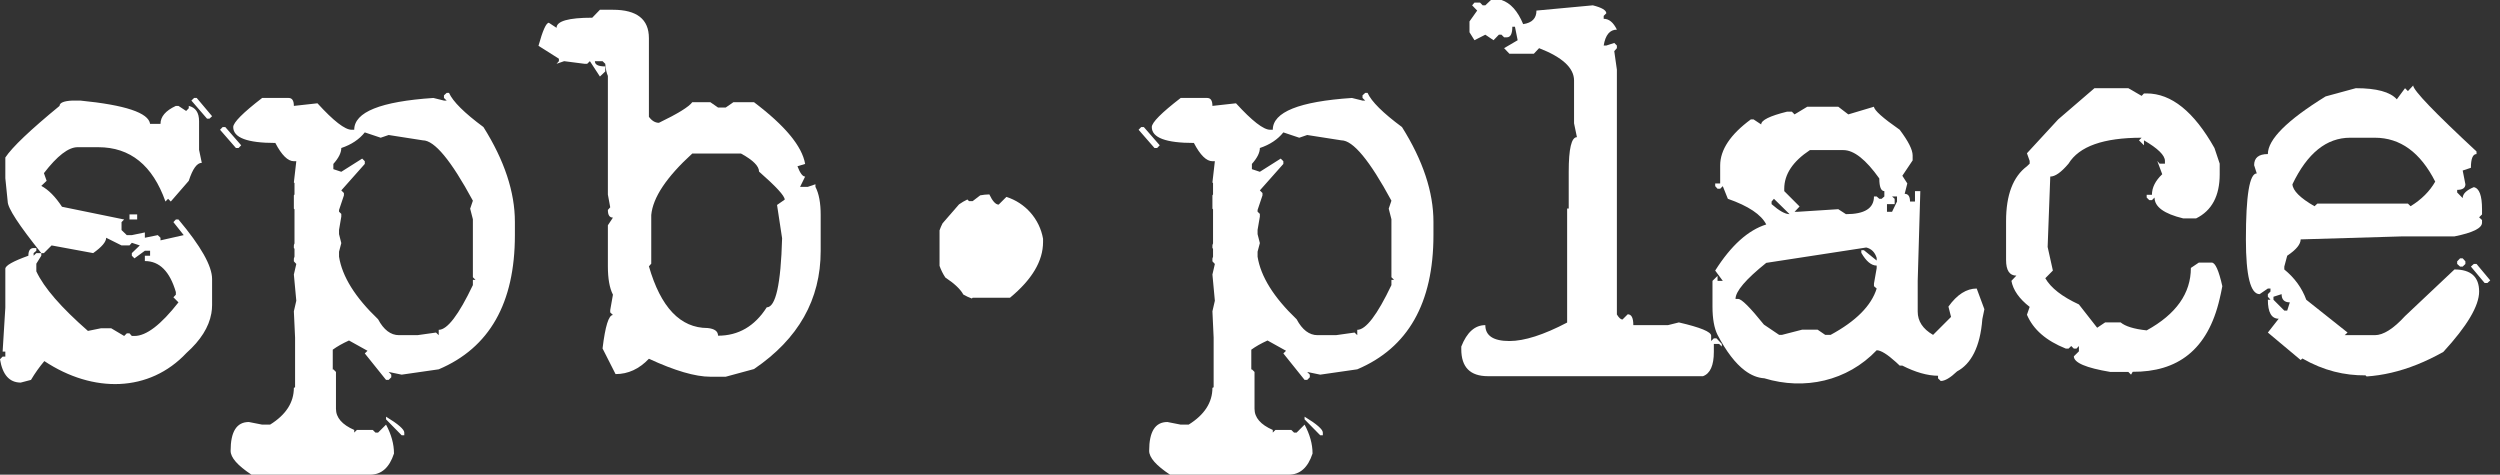
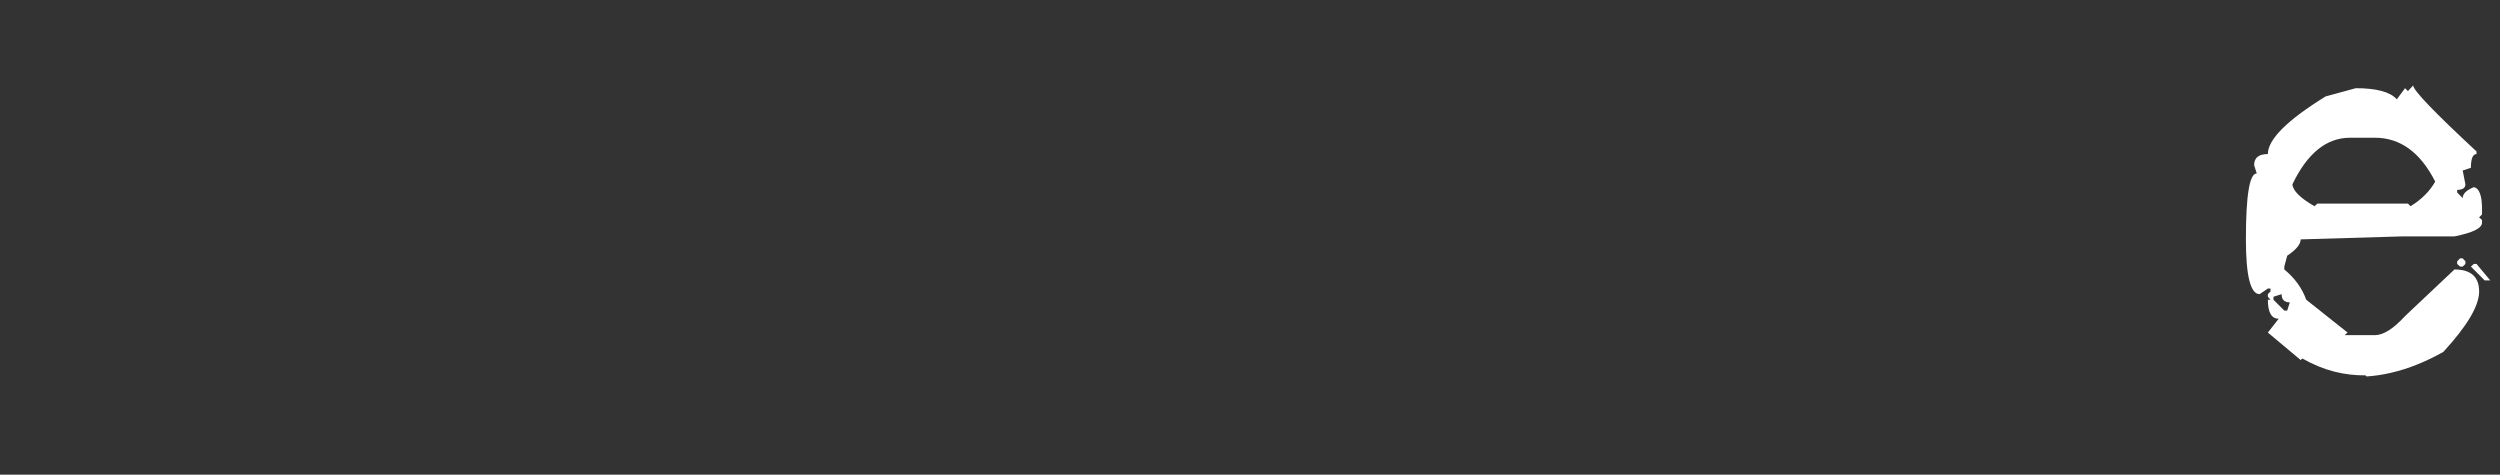
<svg xmlns="http://www.w3.org/2000/svg" width="158" height="30" viewBox="0 0 158 30" fill="none">
  <rect x="0" y="0" width="158" height="30" fill="#333333" stroke="none" />
-   <path d="M12.433 6.191L13.404 7.344L13.238 7.499H13.084L12.096 6.356L12.267 6.191H12.433ZM134.787 23.497C137.59 23.514 139.532 22.147 140.286 18.868C140.341 18.644 140.396 18.384 140.451 18.087C140.228 17.093 140.005 16.596 139.782 16.596H138.966L138.463 16.933C138.463 18.538 137.532 19.857 135.67 20.88C134.865 20.794 134.317 20.622 134.026 20.377H133.043L132.541 20.714L131.387 19.24C130.325 18.749 129.617 18.201 129.263 17.584L129.742 17.099L129.411 15.608L129.577 11.159C129.891 11.159 130.273 10.885 130.731 10.343C131.404 9.246 132.94 8.704 135.351 8.704L135.185 8.869L135.499 9.183V8.869C136.384 9.383 136.824 9.817 136.824 10.171V10.343H136.487L136.339 10.171L136.653 11.011C136.219 11.422 136.002 11.856 136.002 12.313H135.67V12.485L135.836 12.65H136.002L136.167 12.485C136.167 13.072 136.773 13.512 137.978 13.803H138.794C139.788 13.312 140.285 12.382 140.285 11.011V10.343L139.954 9.354C138.657 7.053 137.229 5.905 135.67 5.905H135.499L135.351 6.059L134.511 5.574H132.369L130.079 7.544L128.103 9.686L128.275 10.171V10.343L128.103 10.508C127.224 11.165 126.784 12.319 126.784 13.969V16.431C126.784 17.087 127.001 17.419 127.435 17.419L127.121 17.75C127.23 18.332 127.612 18.881 128.275 19.395L128.103 19.892C128.497 20.822 129.314 21.536 130.565 22.033H130.731L130.902 21.868L131.067 22.033H131.233L131.387 21.868V22.204L131.067 22.519C131.067 22.924 131.838 23.25 133.375 23.507H134.511L134.682 23.678C134.717 23.617 134.752 23.557 134.787 23.497ZM125.284 20.166C125.148 21.948 124.559 23.009 123.686 23.472C123.264 23.875 122.92 24.078 122.655 24.078L122.484 23.912V23.758L122.495 23.748C121.812 23.746 121.043 23.522 120.229 23.107H120.062C119.982 23.03 119.904 22.957 119.829 22.889V22.889C119.275 22.388 118.867 22.136 118.606 22.136C116.746 24.09 114.037 24.679 111.506 23.908C111.085 23.882 110.674 23.717 110.272 23.415C109.675 22.967 109.101 22.216 108.549 21.165C108.338 20.742 108.229 20.143 108.229 19.378V17.75L108.549 17.436V17.75H108.88L108.4 17.099C109.4 15.517 110.479 14.546 111.627 14.186C111.313 13.564 110.508 13.021 109.2 12.564L108.88 11.765L108.715 11.93H108.549L108.4 11.765V11.593H108.715V10.457C108.715 9.463 109.366 8.492 110.656 7.544H110.822L111.307 7.864C111.307 7.596 111.85 7.327 112.935 7.059H113.249L113.415 7.23L114.22 6.745H116.179L116.813 7.23L118.435 6.745C118.446 6.967 118.988 7.453 120.062 8.201C120.605 8.926 120.879 9.463 120.879 9.823V10.137L120.228 11.108L120.542 11.593L120.376 12.25C120.599 12.25 120.713 12.41 120.713 12.736H121.027V12.079H121.364L121.199 17.75V19.692C121.199 20.297 121.519 20.788 122.17 21.165L123.306 20.029L123.141 19.378C123.683 18.618 124.283 18.235 124.928 18.235L125.413 19.543L125.284 20.166ZM99.143 13.18H99.043V20.385C97.558 21.163 96.341 21.553 95.396 21.553C94.38 21.553 93.872 21.216 93.872 20.548C93.215 20.548 92.707 21 92.353 21.902V22.067C92.353 23.209 92.912 23.775 94.043 23.775H107.629C108.086 23.609 108.315 23.095 108.315 22.239V21.736H108.646L108.817 21.902V21.736L108.48 21.382H108.315L108.144 21.553V21.216C108.144 20.971 107.464 20.691 106.105 20.377L105.419 20.548H103.226C103.226 20.091 103.112 19.863 102.872 19.863L102.541 20.194C102.435 20.194 102.317 20.088 102.187 19.875V17.15V16.985V16.63V13.18V4.403L102.021 3.232L102.187 3.044V2.878L102.021 2.713L101.519 2.878H101.353C101.461 2.21 101.741 1.873 102.187 1.873C101.964 1.416 101.69 1.188 101.353 1.188V1.005L101.519 0.84C101.519 0.646 101.233 0.48 100.668 0.337L97.104 0.668C97.104 1.159 96.824 1.445 96.264 1.525C95.922 0.697 95.465 0.188 94.894 0H94.226L93.872 0.337H93.706L93.54 0.166H93.186L93.038 0.337L93.358 0.668L92.872 1.354V2.039L93.186 2.542L93.872 2.193L94.391 2.542L94.728 2.193H94.894L95.059 2.359H95.231C95.465 2.359 95.579 2.136 95.579 1.691H95.745L95.916 2.542L95.059 3.044L95.396 3.398H96.938L97.27 3.044C98.743 3.615 99.48 4.295 99.48 5.089V7.795L99.662 8.669C99.314 8.669 99.143 9.4 99.143 10.857V13.18ZM79.082 22.1V23.359L79.12 23.341L79.286 23.507V25.837C79.286 26.391 79.668 26.836 80.44 27.173V27.339L80.605 27.173H81.61L81.782 27.339H81.947L82.45 26.836C82.781 27.453 82.953 28.058 82.953 28.663C82.661 29.554 82.159 30 81.445 30H73.946C73.067 29.417 72.627 28.921 72.627 28.492C72.627 27.276 73.01 26.671 73.78 26.671L74.62 26.836H75.123C76.122 26.214 76.625 25.437 76.625 24.512L76.702 24.475V21.339L76.625 19.674L76.779 19.006L76.625 17.35L76.779 16.682L76.625 16.516V16.345L76.664 16.218V15.721L76.625 15.677V15.528C76.625 15.485 76.638 15.437 76.664 15.383V13.229L76.625 13.187V12.347L76.664 12.287V11.571L76.625 11.53L76.779 10.189H76.625C76.248 10.189 75.854 9.806 75.454 9.035C73.684 9.035 72.793 8.704 72.793 8.03C72.793 7.744 73.404 7.127 74.62 6.191H76.293C76.516 6.191 76.625 6.356 76.625 6.693L78.115 6.528C79.132 7.642 79.852 8.201 80.274 8.201H80.44C80.44 7.082 82.107 6.413 85.442 6.191L86.111 6.356H86.282L86.111 6.191V6.025L86.282 5.871H86.43C86.676 6.419 87.401 7.139 88.606 8.03C89.931 10.137 90.594 12.136 90.594 14.021V14.86C90.594 19.155 88.989 21.982 85.779 23.341L83.438 23.678L82.615 23.507L82.781 23.678V23.844L82.615 24.009H82.45L81.108 22.336L81.279 22.17L80.108 21.519C79.697 21.706 79.355 21.9 79.082 22.1ZM79.479 13.27V13.379L79.623 13.518V13.689L79.479 14.527V14.798L79.623 15.363L79.479 15.908V16.223C79.678 17.475 80.498 18.793 81.947 20.177C82.301 20.845 82.747 21.182 83.267 21.182H84.437L85.608 21.017L85.779 21.182V20.845C86.322 20.845 87.041 19.903 87.938 18.018V17.687H88.104L87.938 17.521V13.855L87.767 13.187L87.938 12.684C86.562 10.137 85.511 8.869 84.774 8.869L82.615 8.532L82.113 8.704L81.108 8.367C80.754 8.812 80.257 9.143 79.623 9.354C79.623 9.657 79.451 9.989 79.12 10.36V10.691L79.623 10.857L80.942 10.023L81.108 10.189V10.36L79.623 12.033L79.789 12.199V12.347L79.479 13.27ZM72.29 8.03L73.295 9.183L73.13 9.354H72.964L71.959 8.201L72.124 8.03H72.29ZM82.45 26.334C83.221 26.802 83.603 27.139 83.603 27.339V27.51H83.438L82.45 26.505V26.334ZM21.03 22.1V23.359L21.068 23.341L21.233 23.507V25.837C21.233 26.391 21.616 26.836 22.387 27.173V27.339L22.553 27.173H23.558L23.729 27.339H23.895L24.398 26.836C24.729 27.453 24.9 28.058 24.9 28.663C24.609 29.554 24.106 30 23.392 30H15.894C15.014 29.417 14.575 28.921 14.575 28.492C14.575 27.276 14.957 26.671 15.728 26.671L16.568 26.836H17.07C18.07 26.214 18.572 25.437 18.572 24.512L18.649 24.475V21.339L18.572 19.674L18.726 19.006L18.572 17.35L18.726 16.682L18.572 16.516V16.345L18.612 16.218V15.721L18.572 15.677V15.528C18.572 15.485 18.585 15.437 18.612 15.383V13.229L18.572 13.187V12.347L18.612 12.287V11.571L18.572 11.53L18.726 10.189H18.572C18.195 10.189 17.801 9.806 17.401 9.035C15.631 9.035 14.74 8.704 14.74 8.03C14.74 7.744 15.351 7.127 16.568 6.191H18.241C18.464 6.191 18.572 6.356 18.572 6.693L20.063 6.528C21.079 7.642 21.799 8.201 22.221 8.201H22.387C22.387 7.082 24.055 6.413 27.39 6.191L28.058 6.356H28.23L28.058 6.191V6.025L28.23 5.871H28.378C28.623 6.419 29.349 7.139 30.554 8.03C31.879 10.137 32.541 12.136 32.541 14.021V14.86C32.541 19.155 30.937 21.982 27.727 23.341L25.385 23.678L24.563 23.507L24.729 23.678V23.844L24.563 24.009H24.398L23.055 22.336L23.227 22.17L22.056 21.519C21.645 21.706 21.302 21.9 21.03 22.1ZM21.427 13.27V13.379L21.57 13.518V13.689L21.427 14.527V14.798L21.57 15.363L21.427 15.908V16.223C21.626 17.475 22.445 18.793 23.895 20.177C24.249 20.845 24.694 21.182 25.214 21.182H26.385L27.556 21.017L27.727 21.182V20.845C28.269 20.845 28.989 19.903 29.886 18.018V17.687H30.051L29.886 17.521V13.855L29.714 13.187L29.886 12.684C28.509 10.137 27.459 8.869 26.722 8.869L24.563 8.532L24.06 8.704L23.055 8.367C22.701 8.812 22.204 9.143 21.57 9.354C21.57 9.657 21.399 9.989 21.068 10.36V10.691L21.57 10.857L22.89 10.023L23.055 10.189V10.36L21.57 12.033L21.736 12.199V12.347L21.427 13.27ZM2.802 22.821C5.892 24.87 9.445 24.8 11.785 22.306C12.679 21.507 13.201 20.677 13.355 19.817L13.356 19.816C13.388 19.637 13.404 19.456 13.404 19.275V17.636C13.404 16.808 12.695 15.557 11.279 13.872H11.114L10.959 14.038L11.611 14.86L10.143 15.191V15.026L9.972 14.86L9.155 15.026V14.689L8.332 14.86H8.013L7.681 14.54V14.038L7.847 13.872L3.918 13.067C3.501 12.433 3.067 11.993 2.61 11.748L2.947 11.428L2.776 10.942C3.615 9.852 4.323 9.303 4.906 9.303H6.208C8.23 9.303 9.646 10.445 10.457 12.736L10.623 12.564L10.794 12.736L11.93 11.428C12.176 10.668 12.45 10.291 12.753 10.291L12.581 9.469V7.664C12.581 7.116 12.364 6.796 11.93 6.693V6.842L11.765 7.013L11.279 6.693H11.114C10.463 6.996 10.143 7.373 10.143 7.83H9.486C9.389 7.127 7.915 6.636 5.072 6.356H4.586C4.038 6.379 3.764 6.494 3.764 6.693C1.913 8.213 0.771 9.298 0.337 9.954V11.262L0.486 12.736C0.486 13.147 1.194 14.232 2.61 15.996H2.776L3.261 15.511L5.888 15.996C6.436 15.608 6.71 15.283 6.71 15.026L7.681 15.511H8.184L8.332 15.345L8.835 15.511L8.332 15.996V16.162L8.498 16.328L9.155 15.848H9.486V16.162H9.155V16.499C10.08 16.499 10.731 17.15 11.114 18.458V18.624L10.959 18.789L11.279 19.109C10.171 20.525 9.246 21.233 8.498 21.233H8.332L8.184 21.068H8.013L7.847 21.233L7.03 20.748H6.373L5.557 20.914C3.872 19.44 2.781 18.19 2.296 17.15V16.665L2.61 16.162V15.996H2.296L2.124 16.162V15.996L2.296 15.848V15.677H2.124C1.902 15.677 1.793 15.842 1.793 16.162C0.822 16.511 0.337 16.785 0.337 16.985V19.44L0.166 22.221H0.337V22.536H0.166L0 22.707C0.16 23.689 0.594 24.175 1.308 24.18L1.959 24.009C2.207 23.59 2.488 23.195 2.802 22.821ZM8.184 13.552H8.669V13.872H8.184V13.552ZM14.238 8.03L15.243 9.183L15.077 9.354H14.911L13.906 8.201L14.072 8.03H14.238ZM24.398 26.334C25.169 26.802 25.551 27.139 25.551 27.339V27.51H25.385L24.398 26.505V26.334ZM98.458 2.878V3.044L98.794 3.398H98.977V3.044L98.458 2.878ZM112.764 12.079L113.734 13.05L113.415 13.387H113.586L116.179 13.221L116.664 13.535C117.846 13.535 118.435 13.164 118.435 12.416H118.606L118.772 12.564H118.92L119.091 12.416V12.079C118.88 12.079 118.772 11.81 118.772 11.279C117.926 10.086 117.167 9.486 116.499 9.486H114.386C113.306 10.2 112.764 11.017 112.764 11.93V12.079ZM119.577 12.416L119.742 12.564V12.901H119.257V13.387H119.577L119.891 12.736V12.416H119.577ZM112.113 12.564L111.964 12.736V12.901C112.444 13.324 112.821 13.535 113.101 13.535L112.113 12.564ZM109.851 18.892C110.068 18.892 110.605 19.429 111.479 20.514L112.444 21.165H112.615L113.9 20.834H114.871L115.356 21.165H115.693C117.298 20.297 118.269 19.32 118.606 18.235L118.435 18.087V17.921L118.606 16.95V16.785C118.269 16.785 117.944 16.516 117.635 15.979V15.814H117.801L118.606 16.465V16.299C118.492 15.94 118.275 15.722 117.949 15.642L111.627 16.613C110.331 17.653 109.685 18.412 109.685 18.892H109.851ZM131.233 20.714V20.88L131.884 21.365H132.055V21.216L131.233 20.714Z" fill="white" />
-   <path d="M62.526 12.287C62.728 12.716 62.928 12.931 63.116 12.931L63.603 12.444C64.795 12.82 65.702 13.836 65.921 15.089V15.299C65.921 16.492 65.224 17.668 63.83 18.818H61.47L61.42 18.866C61.232 18.798 61.053 18.714 60.882 18.615C60.705 18.284 60.326 17.924 59.745 17.539C59.594 17.311 59.471 17.063 59.379 16.8V14.556C59.432 14.403 59.497 14.254 59.571 14.112L60.61 12.917C60.776 12.799 60.953 12.695 61.138 12.607L61.243 12.712H61.47L61.95 12.345C62.137 12.31 62.329 12.29 62.526 12.287Z" fill="white" />
-   <path d="M152.512 5.403C152.535 5.728 153.871 7.116 156.516 9.572V9.737C156.281 9.737 156.161 10.029 156.161 10.605L155.642 10.777L155.813 11.645C155.813 11.879 155.636 11.999 155.293 11.999V12.165L155.642 12.519C155.642 12.25 155.876 12.022 156.344 11.828C156.693 11.896 156.864 12.359 156.864 13.221V13.553L156.681 13.735L156.864 13.906V14.072C156.864 14.42 156.287 14.706 155.122 14.94H151.827L145.402 15.129C145.402 15.437 145.116 15.785 144.551 16.162L144.368 16.848V17.03C145.025 17.567 145.488 18.207 145.756 18.944L148.366 21.017L148.183 21.182H150.091C150.622 21.182 151.261 20.783 151.998 19.977L155.122 17.03C156.161 17.03 156.681 17.499 156.681 18.424C156.681 19.326 155.927 20.6 154.42 22.239C153.309 22.866 152.209 23.306 151.119 23.559H151.118C150.6 23.68 150.084 23.757 149.571 23.792L149.499 23.723C148.186 23.734 146.86 23.431 145.512 22.657C145.474 22.688 145.438 22.72 145.402 22.753L144.367 21.886L144.365 21.885L143.329 21.017L144.014 20.143C143.557 20.143 143.329 19.743 143.329 18.944H143.494L143.329 18.755V18.59L143.494 18.424V18.235H143.329L142.809 18.59C142.232 18.59 141.941 17.436 141.941 15.129C141.941 12.348 142.169 10.96 142.627 10.96L142.461 10.44C142.461 9.972 142.746 9.737 143.329 9.737C143.329 8.812 144.545 7.596 146.978 6.094L148.886 5.574C150.199 5.574 151.062 5.808 151.479 6.277L151.998 5.574L152.181 5.757L152.512 5.403ZM144.882 11.645C144.905 12.045 145.368 12.513 146.276 13.033L146.458 12.867H152.181L152.347 13.033C153.038 12.61 153.557 12.09 153.906 11.479C152.969 9.629 151.695 8.704 150.091 8.704H148.532C147.035 8.704 145.825 9.68 144.882 11.645ZM155.642 16.328L155.813 16.516V16.682L155.642 16.848H155.476L155.293 16.682V16.516L155.476 16.328H155.642ZM156.516 16.682L157.384 17.721L157.201 17.887H157.03L156.161 16.848L156.344 16.682H156.516ZM143.683 18.755V18.944L144.368 19.629H144.551L144.717 19.109C144.374 19.109 144.197 18.938 144.197 18.59L143.683 18.755Z" fill="white" />
-   <path d="M37.915 0.617H38.738C40.251 0.617 41.011 1.216 41.011 2.41V4.742V5.654V7.382C41.197 7.635 41.409 7.761 41.644 7.761C42.838 7.184 43.541 6.75 43.752 6.459H44.894L45.38 6.796H45.865L46.35 6.459H47.653C49.617 7.944 50.691 9.24 50.885 10.36L50.399 10.508C50.565 10.942 50.725 11.159 50.885 11.159L50.565 11.81H51.05L51.536 11.645V11.81C51.759 12.239 51.867 12.827 51.867 13.586V15.86C51.867 18.932 50.462 21.416 47.653 23.324L45.865 23.809H44.894C43.946 23.809 42.65 23.432 41.011 22.673C40.4 23.318 39.697 23.643 38.903 23.643L38.081 22.022C38.252 20.611 38.469 19.909 38.738 19.909L38.566 19.743V19.595L38.738 18.624C38.521 18.201 38.418 17.601 38.418 16.83V14.237L38.738 13.752C38.521 13.752 38.418 13.592 38.418 13.267L38.566 13.101L38.418 12.296V9.618V7.761V6.139V5.654V4.798C38.334 4.613 38.279 4.357 38.252 4.032L38.081 3.866H37.596C37.596 4.089 37.812 4.198 38.252 4.198V4.517L37.915 4.837L37.281 3.866L37.11 4.032H36.944L35.654 3.866L35.174 4.032L35.323 3.866V3.712L34.032 2.895C34.3 1.925 34.517 1.439 34.688 1.439L35.174 1.759C35.174 1.336 35.922 1.119 37.43 1.119L37.915 0.617ZM41.159 13.586V16.665L41.011 16.83C41.759 19.429 42.998 20.731 44.723 20.731C45.163 20.777 45.38 20.936 45.38 21.216C46.67 21.216 47.698 20.617 48.458 19.423C49.023 19.423 49.349 17.973 49.429 15.06L49.109 12.953L49.594 12.616C49.594 12.382 49.052 11.793 47.972 10.845C47.972 10.497 47.59 10.12 46.83 9.703H43.752C42.124 11.188 41.262 12.484 41.159 13.586Z" fill="white" />
+   <path d="M152.512 5.403C152.535 5.728 153.871 7.116 156.516 9.572V9.737C156.281 9.737 156.161 10.029 156.161 10.605L155.642 10.777L155.813 11.645C155.813 11.879 155.636 11.999 155.293 11.999V12.165L155.642 12.519C155.642 12.25 155.876 12.022 156.344 11.828C156.693 11.896 156.864 12.359 156.864 13.221V13.553L156.681 13.735L156.864 13.906V14.072C156.864 14.42 156.287 14.706 155.122 14.94H151.827L145.402 15.129C145.402 15.437 145.116 15.785 144.551 16.162L144.368 16.848V17.03C145.025 17.567 145.488 18.207 145.756 18.944L148.366 21.017L148.183 21.182H150.091C150.622 21.182 151.261 20.783 151.998 19.977L155.122 17.03C156.161 17.03 156.681 17.499 156.681 18.424C156.681 19.326 155.927 20.6 154.42 22.239C153.309 22.866 152.209 23.306 151.119 23.559H151.118C150.6 23.68 150.084 23.757 149.571 23.792L149.499 23.723C148.186 23.734 146.86 23.431 145.512 22.657C145.474 22.688 145.438 22.72 145.402 22.753L144.367 21.886L144.365 21.885L143.329 21.017L144.014 20.143C143.557 20.143 143.329 19.743 143.329 18.944H143.494L143.329 18.755V18.59L143.494 18.424V18.235H143.329L142.809 18.59C142.232 18.59 141.941 17.436 141.941 15.129C141.941 12.348 142.169 10.96 142.627 10.96L142.461 10.44C142.461 9.972 142.746 9.737 143.329 9.737C143.329 8.812 144.545 7.596 146.978 6.094L148.886 5.574C150.199 5.574 151.062 5.808 151.479 6.277L151.998 5.574L152.181 5.757L152.512 5.403ZM144.882 11.645C144.905 12.045 145.368 12.513 146.276 13.033L146.458 12.867H152.181L152.347 13.033C153.038 12.61 153.557 12.09 153.906 11.479C152.969 9.629 151.695 8.704 150.091 8.704H148.532C147.035 8.704 145.825 9.68 144.882 11.645ZM155.642 16.328L155.813 16.516V16.682L155.642 16.848H155.476L155.293 16.682V16.516L155.476 16.328H155.642ZM156.516 16.682L157.384 17.721H157.03L156.161 16.848L156.344 16.682H156.516ZM143.683 18.755V18.944L144.368 19.629H144.551L144.717 19.109C144.374 19.109 144.197 18.938 144.197 18.59L143.683 18.755Z" fill="white" />
</svg>